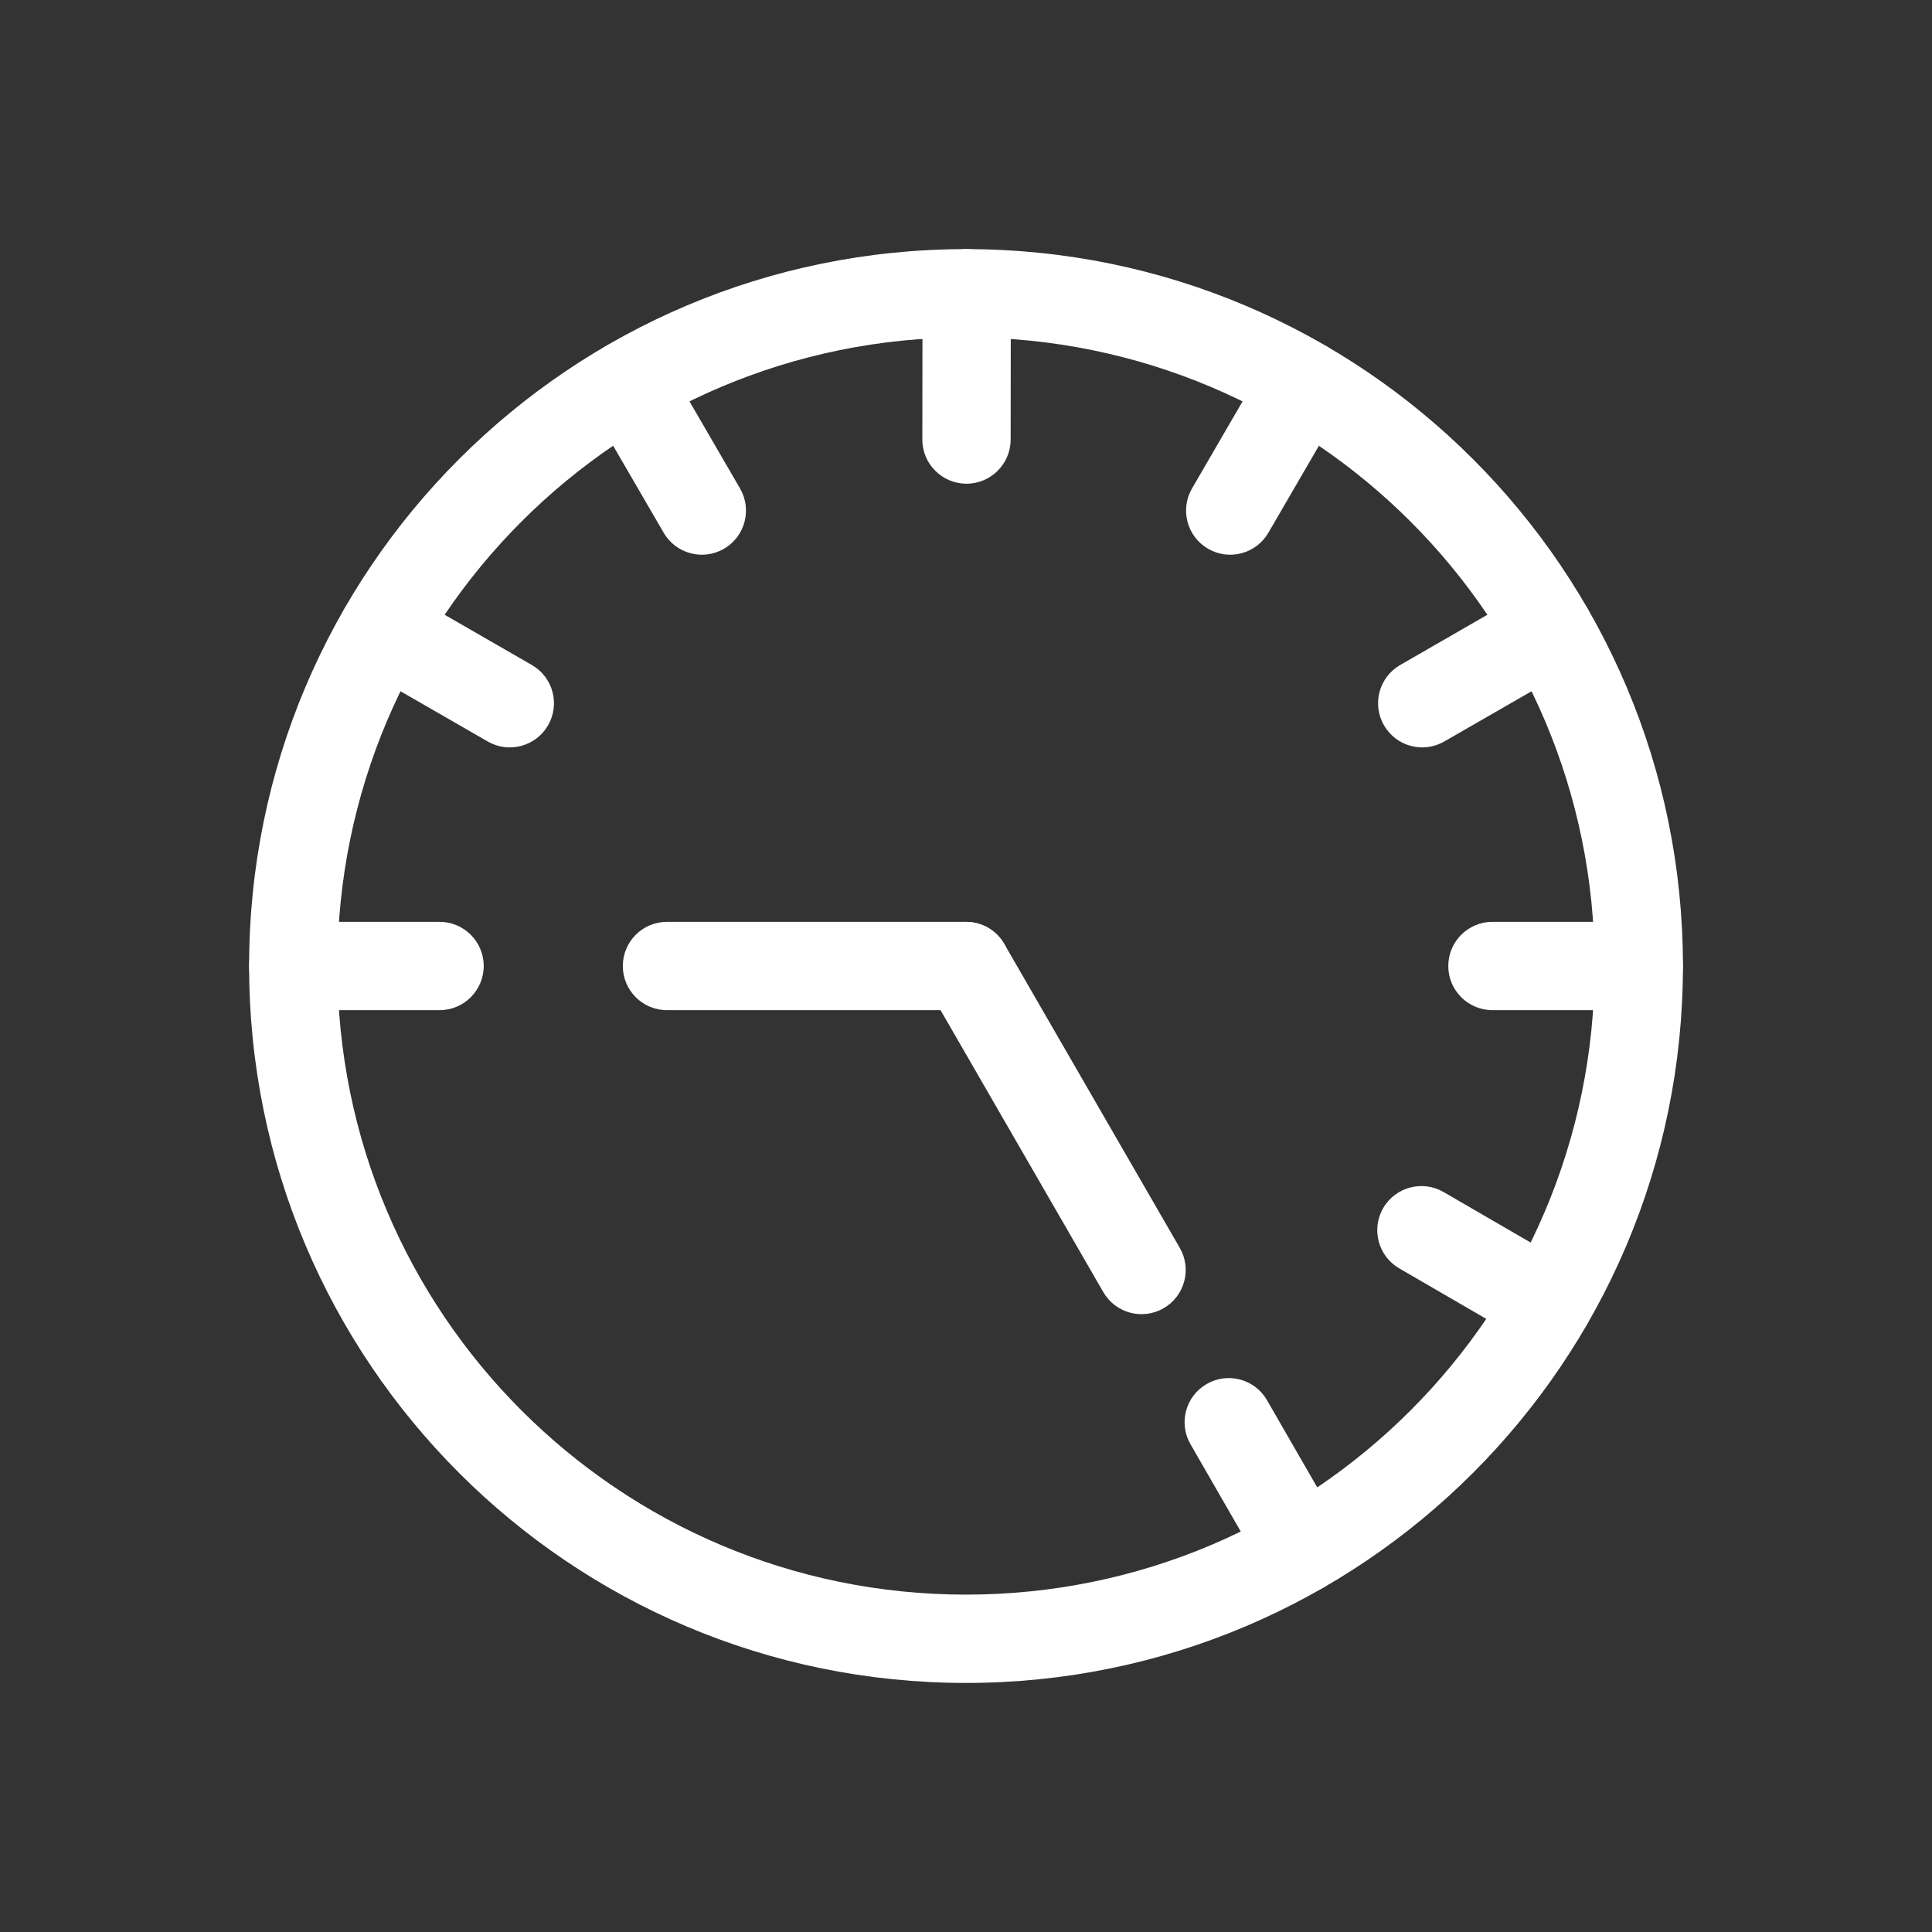
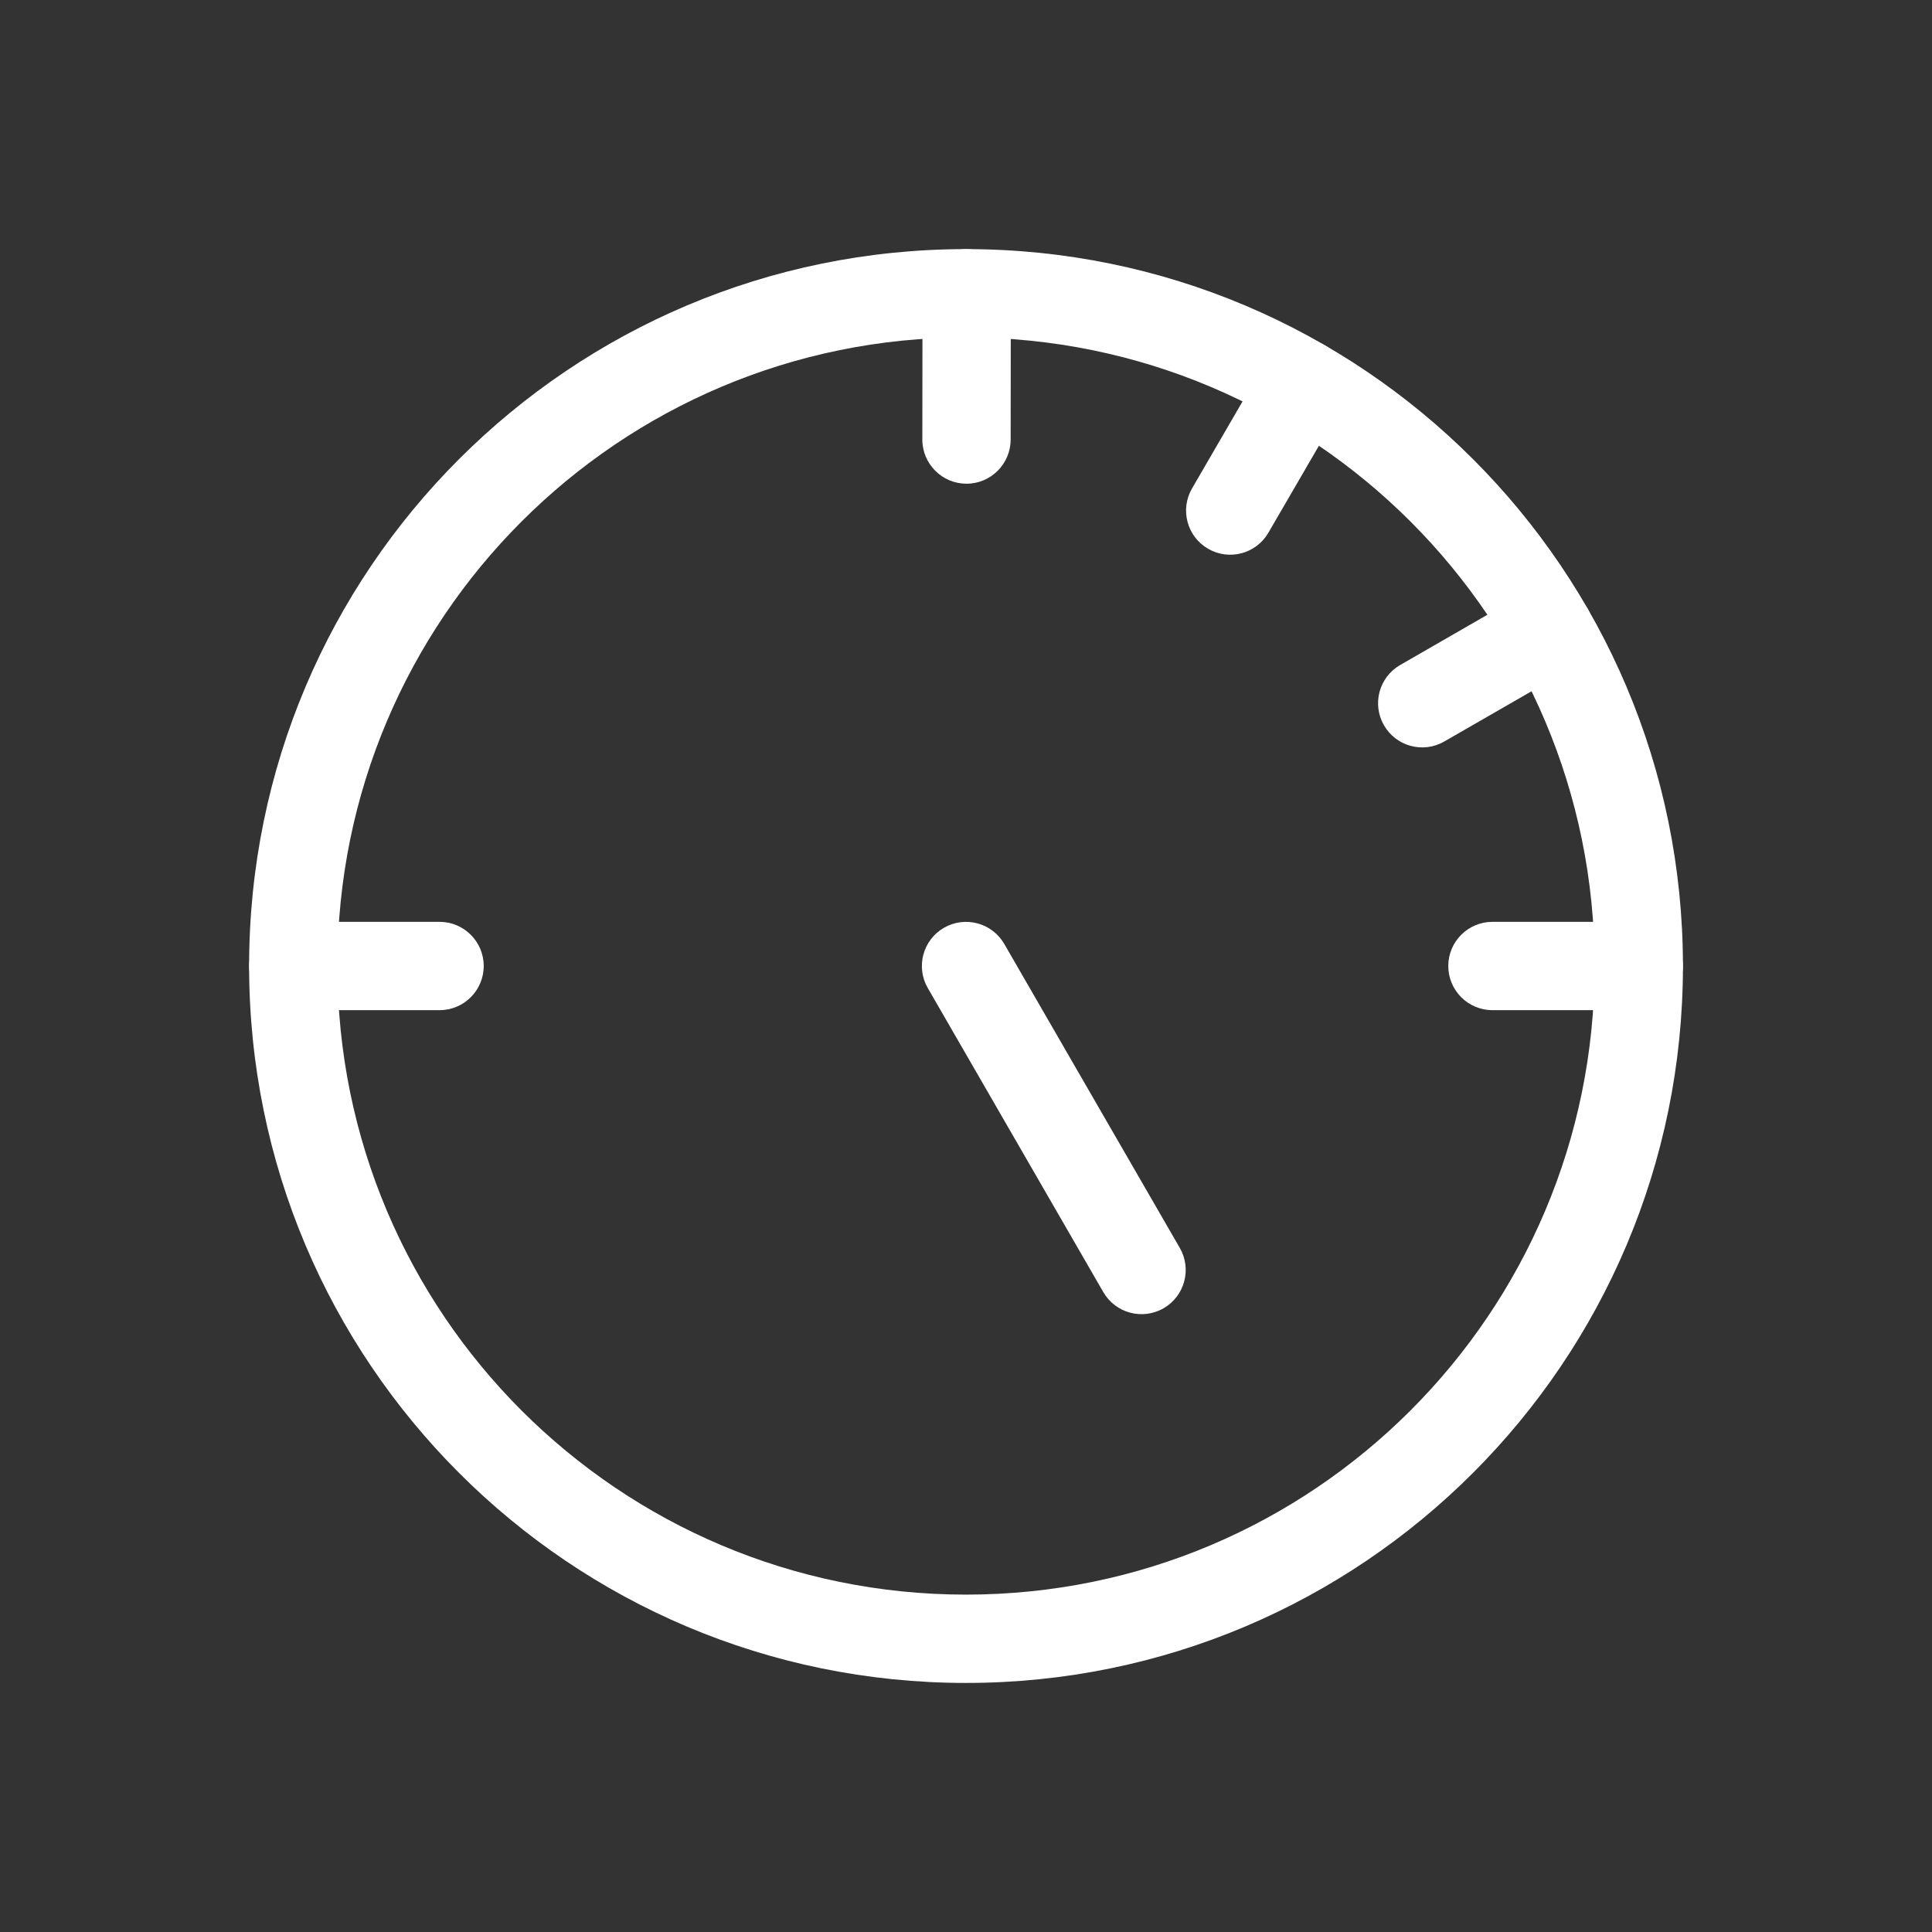
<svg xmlns="http://www.w3.org/2000/svg" width="35" height="35" viewBox="0 0 35 35" fill="none">
  <rect x="0" y="0" width="35" height="35" fill="#333333" stroke="none" />
  <path fill-rule="evenodd" clip-rule="evenodd" d="M17.5 6.113C11.211 6.113 6.113 11.211 6.113 17.5C6.113 23.789 11.211 28.888 17.5 28.888C23.789 28.888 28.888 23.789 28.888 17.5C28.888 11.211 23.789 6.113 17.5 6.113ZM4.513 17.5C4.513 10.327 10.327 4.513 17.5 4.513C24.673 4.513 30.488 10.327 30.488 17.5C30.488 24.673 24.673 30.488 17.5 30.488C10.327 30.488 4.513 24.673 4.513 17.5Z" fill="white" />
-   <path fill-rule="evenodd" clip-rule="evenodd" d="M11.283 17.5C11.283 17.058 11.641 16.7 12.083 16.7H17.5C17.942 16.7 18.3 17.058 18.3 17.5C18.3 17.942 17.942 18.3 17.5 18.3H12.083C11.641 18.3 11.283 17.942 11.283 17.5Z" fill="white" />
  <path fill-rule="evenodd" clip-rule="evenodd" d="M17.1 16.808C17.483 16.587 17.972 16.718 18.193 17.1L21.373 22.607C21.594 22.989 21.463 23.479 21.08 23.7C20.697 23.921 20.208 23.79 19.987 23.407L16.808 17.9C16.587 17.518 16.718 17.029 17.1 16.808Z" fill="white" />
  <path fill-rule="evenodd" clip-rule="evenodd" d="M4.513 17.5C4.513 17.058 4.871 16.7 5.313 16.7H7.963C8.404 16.7 8.763 17.058 8.763 17.5C8.763 17.942 8.404 18.3 7.963 18.3H5.313C4.871 18.3 4.513 17.942 4.513 17.5Z" fill="white" />
-   <path fill-rule="evenodd" clip-rule="evenodd" d="M6.246 11.018C6.466 10.635 6.955 10.504 7.338 10.724L9.635 12.047C10.018 12.267 10.149 12.757 9.929 13.139C9.708 13.522 9.219 13.654 8.836 13.433L6.54 12.111C6.157 11.89 6.025 11.401 6.246 11.018Z" fill="white" />
-   <path fill-rule="evenodd" clip-rule="evenodd" d="M10.982 6.266C11.364 6.045 11.854 6.175 12.076 6.557L13.406 8.848C13.628 9.23 13.498 9.72 13.116 9.941C12.734 10.163 12.245 10.033 12.023 9.651L10.692 7.36C10.47 6.978 10.6 6.488 10.982 6.266Z" fill="white" />
  <path fill-rule="evenodd" clip-rule="evenodd" d="M26.237 17.5C26.237 17.058 26.596 16.7 27.037 16.7H29.687C30.129 16.7 30.487 17.058 30.487 17.5C30.487 17.942 30.129 18.3 29.687 18.3H27.037C26.596 18.3 26.237 17.942 26.237 17.5Z" fill="white" />
  <path fill-rule="evenodd" clip-rule="evenodd" d="M28.755 11.018C28.975 11.401 28.844 11.89 28.461 12.111L26.164 13.433C25.781 13.654 25.292 13.522 25.072 13.139C24.851 12.757 24.983 12.267 25.366 12.047L27.662 10.724C28.045 10.504 28.534 10.635 28.755 11.018Z" fill="white" />
  <path fill-rule="evenodd" clip-rule="evenodd" d="M24.018 6.266C24.401 6.488 24.53 6.978 24.309 7.36L22.978 9.651C22.756 10.033 22.267 10.163 21.885 9.941C21.503 9.72 21.373 9.23 21.595 8.848L22.925 6.557C23.147 6.175 23.636 6.045 24.018 6.266Z" fill="white" />
-   <path fill-rule="evenodd" clip-rule="evenodd" d="M21.861 25.072C22.244 24.851 22.733 24.983 22.953 25.366L24.276 27.662C24.497 28.045 24.365 28.534 23.982 28.755C23.599 28.975 23.11 28.844 22.89 28.461L21.567 26.164C21.346 25.781 21.478 25.292 21.861 25.072Z" fill="white" />
-   <path fill-rule="evenodd" clip-rule="evenodd" d="M25.058 21.885C25.28 21.503 25.77 21.373 26.152 21.595L28.443 22.924C28.825 23.145 28.955 23.635 28.734 24.017C28.512 24.399 28.022 24.529 27.64 24.308L25.349 22.978C24.967 22.757 24.837 22.267 25.058 21.885Z" fill="white" />
  <path fill-rule="evenodd" clip-rule="evenodd" d="M17.513 4.513C17.955 4.513 18.313 4.872 18.312 5.314L18.309 7.964C18.308 8.405 17.95 8.763 17.508 8.763C17.066 8.762 16.708 8.403 16.709 7.962L16.712 5.312C16.713 4.87 17.071 4.512 17.513 4.513Z" fill="white" />
</svg>